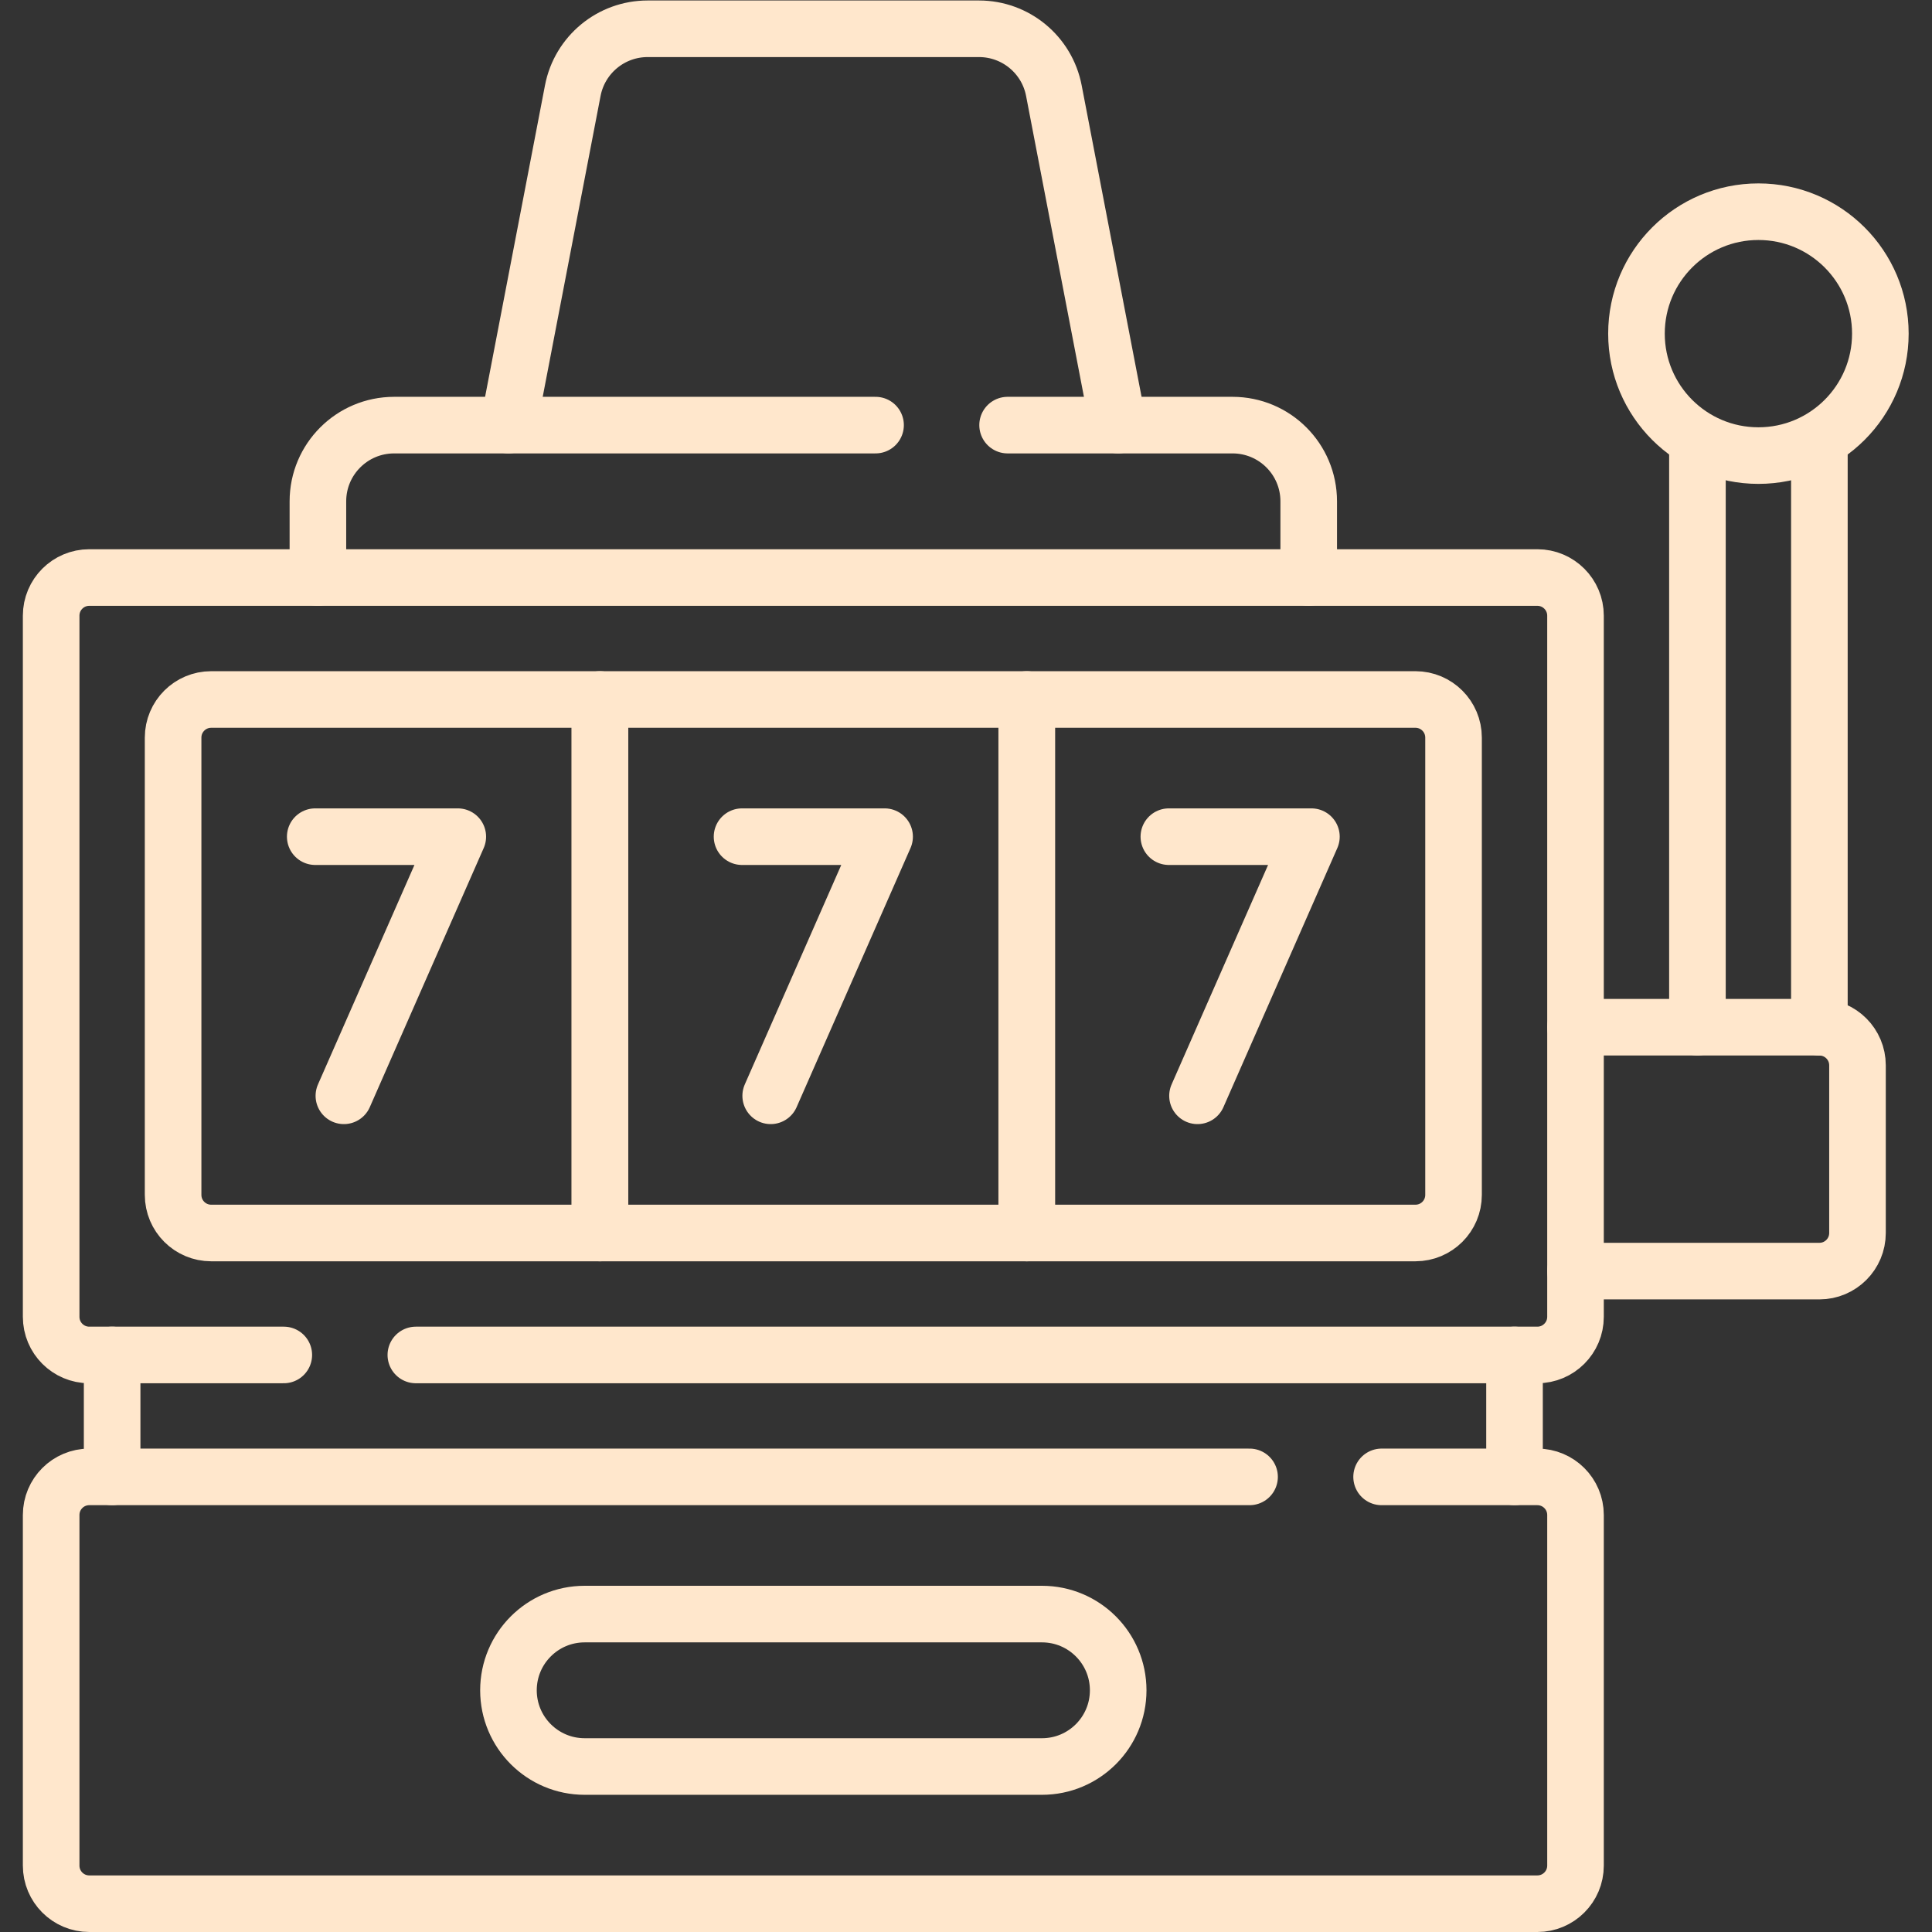
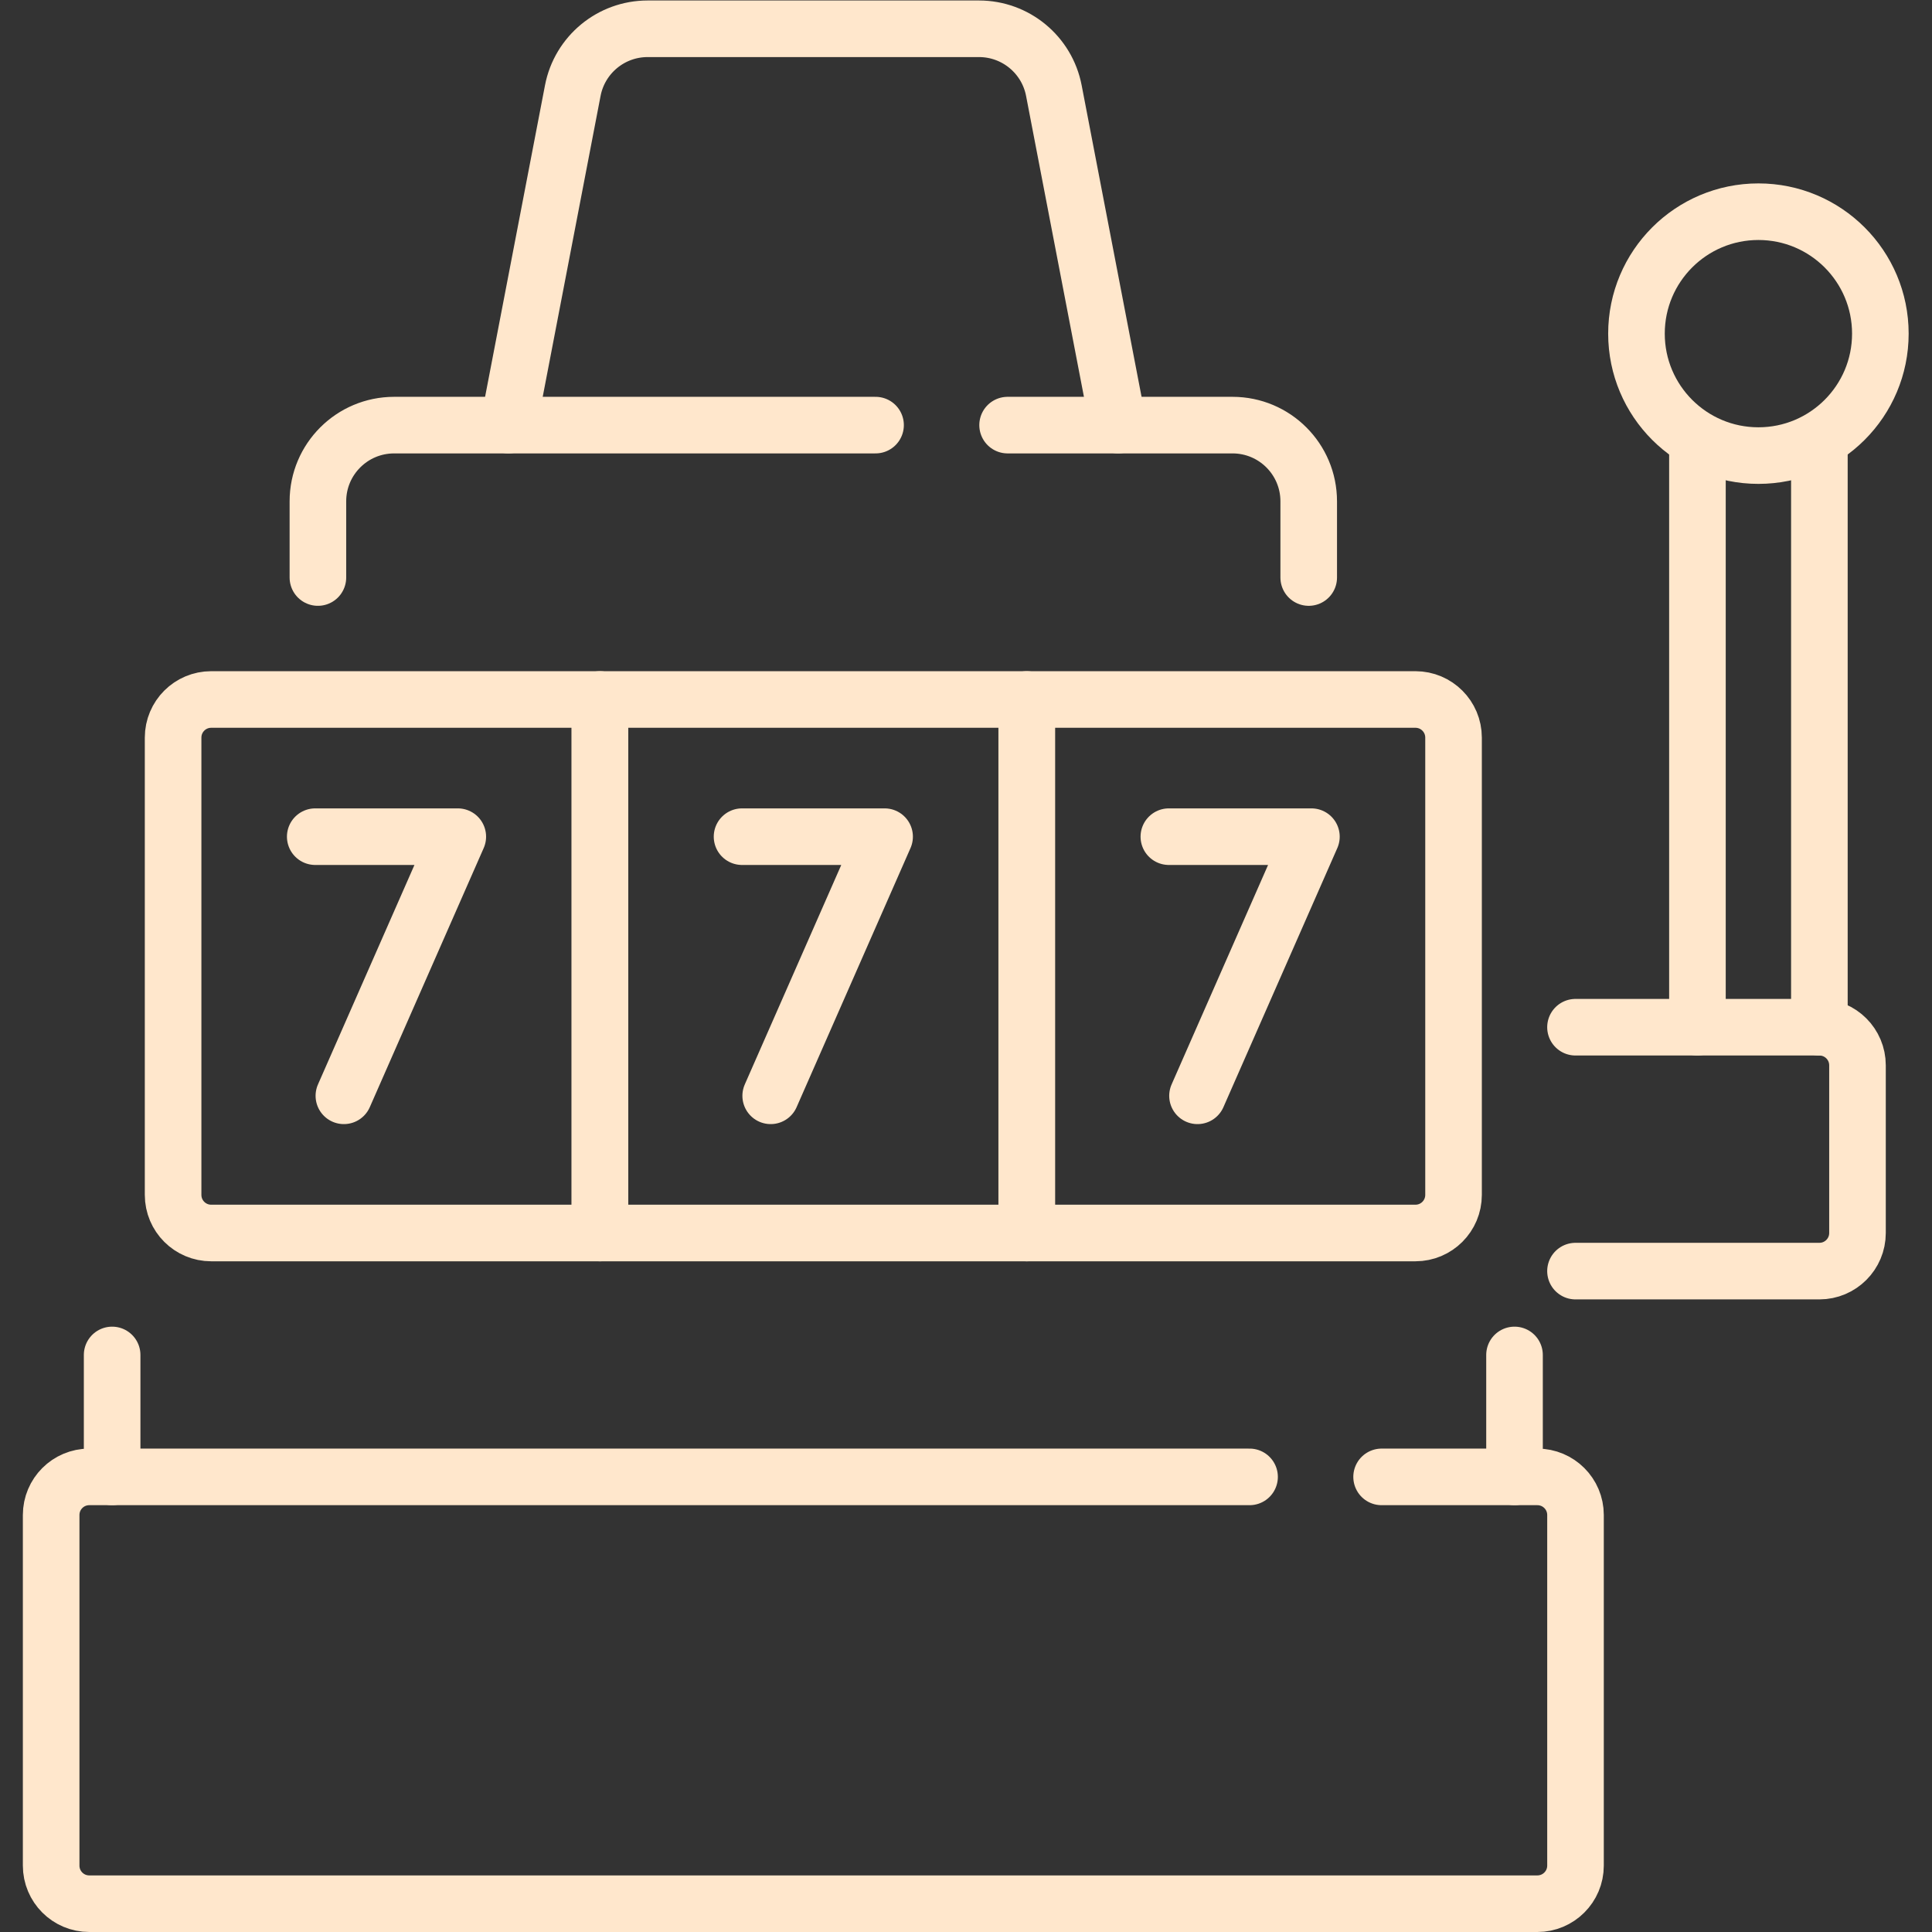
<svg xmlns="http://www.w3.org/2000/svg" version="1.1" id="svg783" xml:space="preserve" width="682.667" height="682.667" viewBox="0 0 682.667 682.667">
  <rect x="0" y="0" width="682.667" height="682.667" fill="#333333" stroke="none" />
  <defs id="defs787">
    <clipPath clipPathUnits="userSpaceOnUse" id="clipPath801">
      <path d="M 0,512 H 512 V 0 H 0 Z" id="path799" />
    </clipPath>
  </defs>
  <g id="g789" transform="matrix(1.333,0,0,-1.333,0,682.667)">
    <g id="g791" transform="translate(449.951,239.837)">
      <path d="M 0,0 V 154.555" style="fill:none;stroke:#FFE7CC;stroke-width:15;stroke-linecap:round;stroke-linejoin:round;stroke-miterlimit:10;stroke-dasharray:none;stroke-opacity:1" id="path793" />
    </g>
    <g id="g795">
      <g id="g797" clip-path="url(#clipPath801)">
        <g id="g803" transform="translate(482.276,394.392)">
          <path d="M 0,0 V -154.555" style="fill:none;stroke:#FFE7CC;stroke-width:15;stroke-linecap:round;stroke-linejoin:round;stroke-miterlimit:10;stroke-dasharray:none;stroke-opacity:1" id="path805" />
        </g>
        <g id="g807" transform="translate(417.626,239.837)">
          <path d="m 0,0 h 64.65 c 5.579,0 10.102,-4.522 10.102,-10.102 v -44.447 c 0,-5.579 -4.523,-10.101 -10.102,-10.101 H 0" style="fill:none;stroke:#FFE7CC;stroke-width:15;stroke-linecap:round;stroke-linejoin:round;stroke-miterlimit:10;stroke-dasharray:none;stroke-opacity:1" id="path809" />
        </g>
        <g id="g811" transform="translate(498.439,423.687)">
          <path d="m 0,0 c 0,-17.853 -14.473,-32.325 -32.325,-32.325 -17.853,0 -32.325,14.472 -32.325,32.325 0,17.853 14.472,32.325 32.325,32.325 C -14.473,32.325 0,17.853 0,0 Z" style="fill:none;stroke:#FFE7CC;stroke-width:15;stroke-linecap:round;stroke-linejoin:round;stroke-miterlimit:10;stroke-dasharray:none;stroke-opacity:1" id="path813" />
        </g>
        <g id="g815" transform="translate(296.407,399.443)">
          <path d="m 0,0 -17.052,88.669 c -1.829,9.513 -10.153,16.388 -19.84,16.388 h -87.843 c -9.686,0 -18.01,-6.875 -19.84,-16.388 L -161.626,0" style="fill:none;stroke:#FFE7CC;stroke-width:15;stroke-linecap:round;stroke-linejoin:round;stroke-miterlimit:10;stroke-dasharray:none;stroke-opacity:1" id="path817" />
        </g>
        <g id="g819" transform="translate(267.09,399.44)">
          <path d="m 0,0 h 59.62 c 11.16,0 20.2,-9.04 20.2,-20.2 v -20.2" style="fill:none;stroke:#FFE7CC;stroke-width:15;stroke-linecap:round;stroke-linejoin:round;stroke-miterlimit:10;stroke-dasharray:none;stroke-opacity:1" id="path821" />
        </g>
        <g id="g823" transform="translate(84.27,359.04)">
          <path d="M 0,0 V 20.2 C 0,31.36 9.05,40.4 20.21,40.4 H 147.82" style="fill:none;stroke:#FFE7CC;stroke-width:15;stroke-linecap:round;stroke-linejoin:round;stroke-miterlimit:10;stroke-dasharray:none;stroke-opacity:1" id="path825" />
        </g>
        <g id="g827" transform="translate(134.78,64.069)">
-           <path d="m 0,0 v 0 c 0,11.158 9.045,20.204 20.204,20.204 h 121.219 c 11.158,0 20.203,-9.046 20.203,-20.204 v 0 c 0,-11.158 -9.045,-20.203 -20.203,-20.203 H 20.204 C 9.045,-20.203 0,-11.158 0,0 Z" style="fill:none;stroke:#FFE7CC;stroke-width:15;stroke-linecap:round;stroke-linejoin:round;stroke-miterlimit:10;stroke-dasharray:none;stroke-opacity:1" id="path829" />
-         </g>
+           </g>
        <g id="g831" transform="translate(366.23,120.64)">
          <path d="M 0,0 H 41.29 C 46.87,0 51.4,-4.52 51.4,-10.1 v -92.94 c 0,-5.58 -4.53,-10.1 -10.11,-10.1 h -383.86 c -5.58,0 -10.1,4.52 -10.1,10.1 v 92.94 c 0,5.58 4.52,10.1 10.1,10.1 L -35,0" style="fill:none;stroke:#FFE7CC;stroke-width:15;stroke-linecap:round;stroke-linejoin:round;stroke-miterlimit:10;stroke-dasharray:none;stroke-opacity:1" id="path833" />
        </g>
        <g id="g835" transform="translate(29.724,120.638)">
          <path d="M 0,0 V 32.325" style="fill:none;stroke:#FFE7CC;stroke-width:15;stroke-linecap:round;stroke-linejoin:round;stroke-miterlimit:10;stroke-dasharray:none;stroke-opacity:1" id="path837" />
        </g>
        <g id="g839" transform="translate(401.463,152.963)">
          <path d="M 0,0 V -32.325" style="fill:none;stroke:#FFE7CC;stroke-width:15;stroke-linecap:round;stroke-linejoin:round;stroke-miterlimit:10;stroke-dasharray:none;stroke-opacity:1" id="path841" />
        </g>
        <g id="g843" transform="translate(110.23,152.96)">
-           <path d="m 0,0 h 297.29 c 5.58,0 10.11,4.53 10.11,10.11 v 185.86 c 0,5.58 -4.53,10.11 -10.11,10.11 H -86.57 c -5.58,0 -10.1,-4.53 -10.1,-10.11 V 10.11 C -96.67,4.53 -92.15,0 -86.57,0 H -35" style="fill:none;stroke:#FFE7CC;stroke-width:15;stroke-linecap:round;stroke-linejoin:round;stroke-miterlimit:10;stroke-dasharray:none;stroke-opacity:1" id="path845" />
-         </g>
+           </g>
        <g id="g847" transform="translate(45.886,195.39)">
          <path d="m 0,0 v 121.22 c 0,5.579 4.522,10.101 10.102,10.101 H 113.138 V -10.102 H 10.102 C 4.522,-10.102 0,-5.579 0,0 Z" style="fill:none;stroke:#FFE7CC;stroke-width:15;stroke-linecap:round;stroke-linejoin:round;stroke-miterlimit:10;stroke-dasharray:none;stroke-opacity:1" id="path849" />
        </g>
        <path d="M 159.024,326.711 H 272.162 V 185.288 H 159.024 Z" style="fill:none;stroke:#FFE7CC;stroke-width:15;stroke-linecap:round;stroke-linejoin:round;stroke-miterlimit:10;stroke-dasharray:none;stroke-opacity:1" id="path851" />
        <g id="g853" transform="translate(272.163,185.289)">
          <path d="m 0,0 v 141.423 h 103.037 c 5.579,0 10.101,-4.523 10.101,-10.102 V 10.102 C 113.138,4.522 108.616,0 103.037,0 Z" style="fill:none;stroke:#FFE7CC;stroke-width:15;stroke-linecap:round;stroke-linejoin:round;stroke-miterlimit:10;stroke-dasharray:none;stroke-opacity:1" id="path855" />
        </g>
        <g id="g857" transform="translate(196.699,290.346)">
          <path d="M 0,0 H 37.789 L 7.593,-68.691" style="fill:none;stroke:#FFE7CC;stroke-width:15;stroke-linecap:round;stroke-linejoin:round;stroke-miterlimit:10;stroke-dasharray:none;stroke-opacity:1" id="path859" />
        </g>
        <g id="g861" transform="translate(309.837,290.346)">
          <path d="M 0,0 H 37.789 L 7.593,-68.691" style="fill:none;stroke:#FFE7CC;stroke-width:15;stroke-linecap:round;stroke-linejoin:round;stroke-miterlimit:10;stroke-dasharray:none;stroke-opacity:1" id="path863" />
        </g>
        <g id="g865" transform="translate(83.561,290.346)">
          <path d="M 0,0 H 37.789 L 7.593,-68.691" style="fill:none;stroke:#FFE7CC;stroke-width:15;stroke-linecap:round;stroke-linejoin:round;stroke-miterlimit:10;stroke-dasharray:none;stroke-opacity:1" id="path867" />
        </g>
      </g>
    </g>
  </g>
</svg>